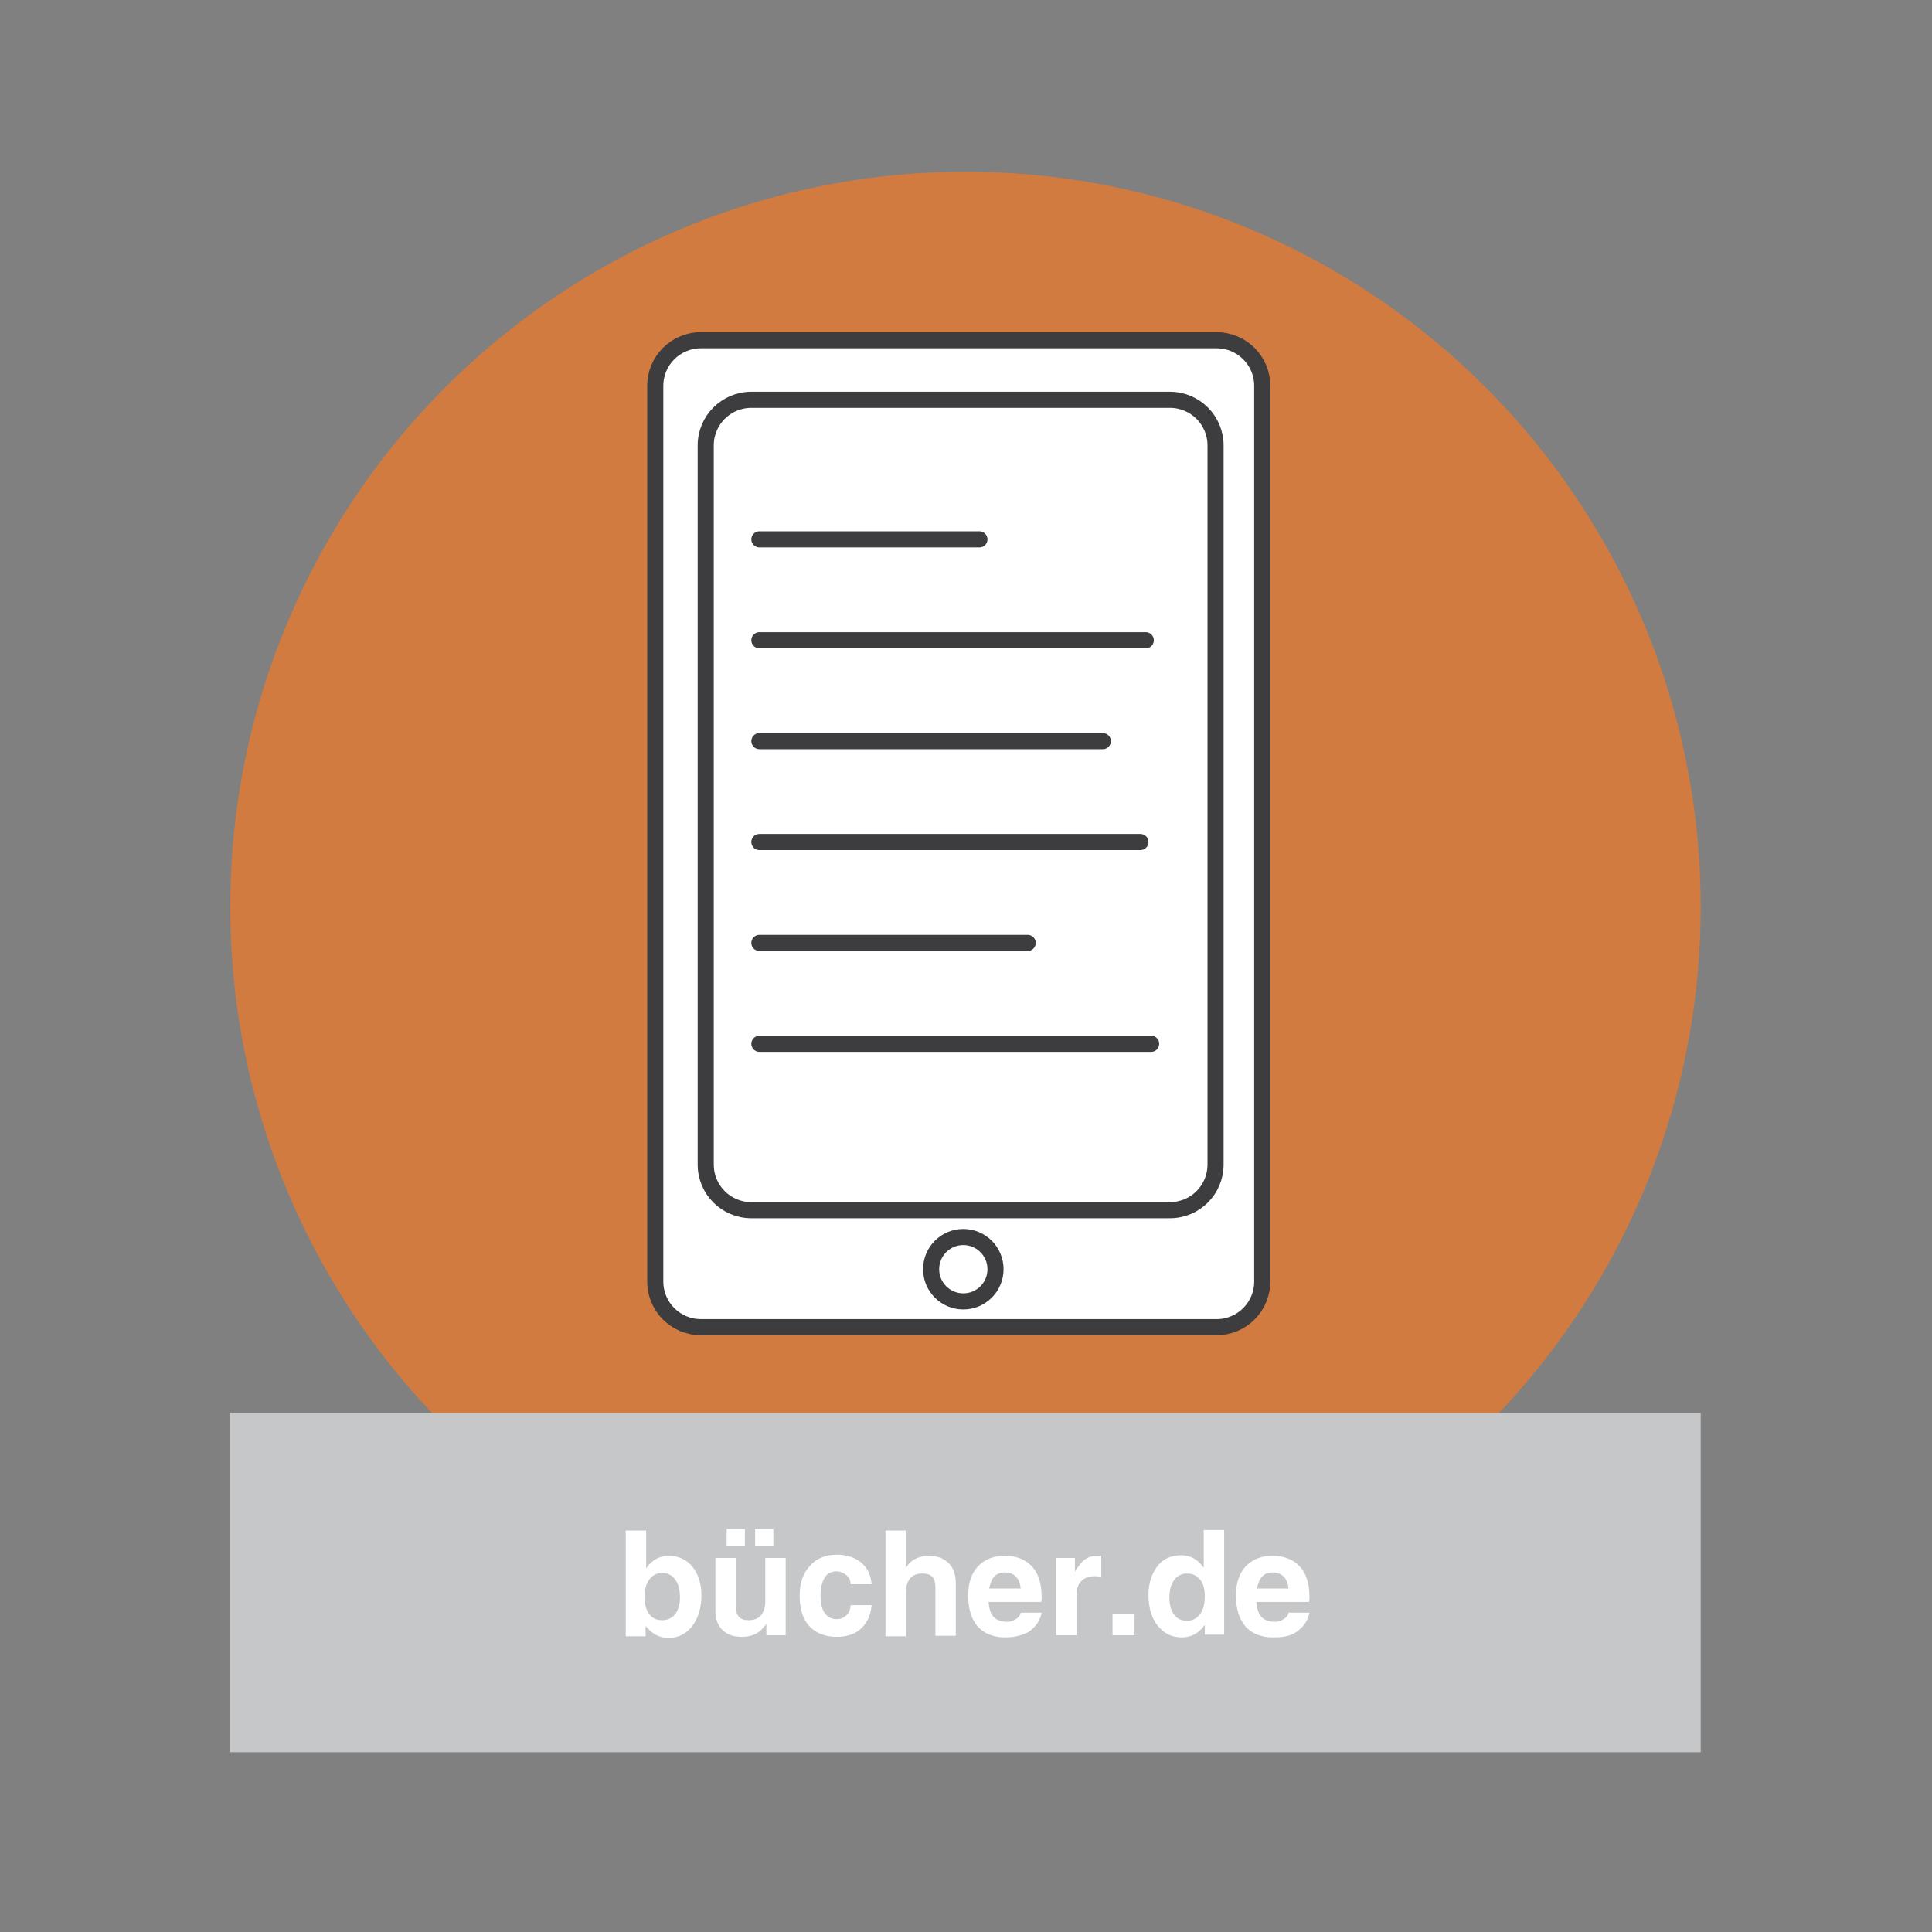
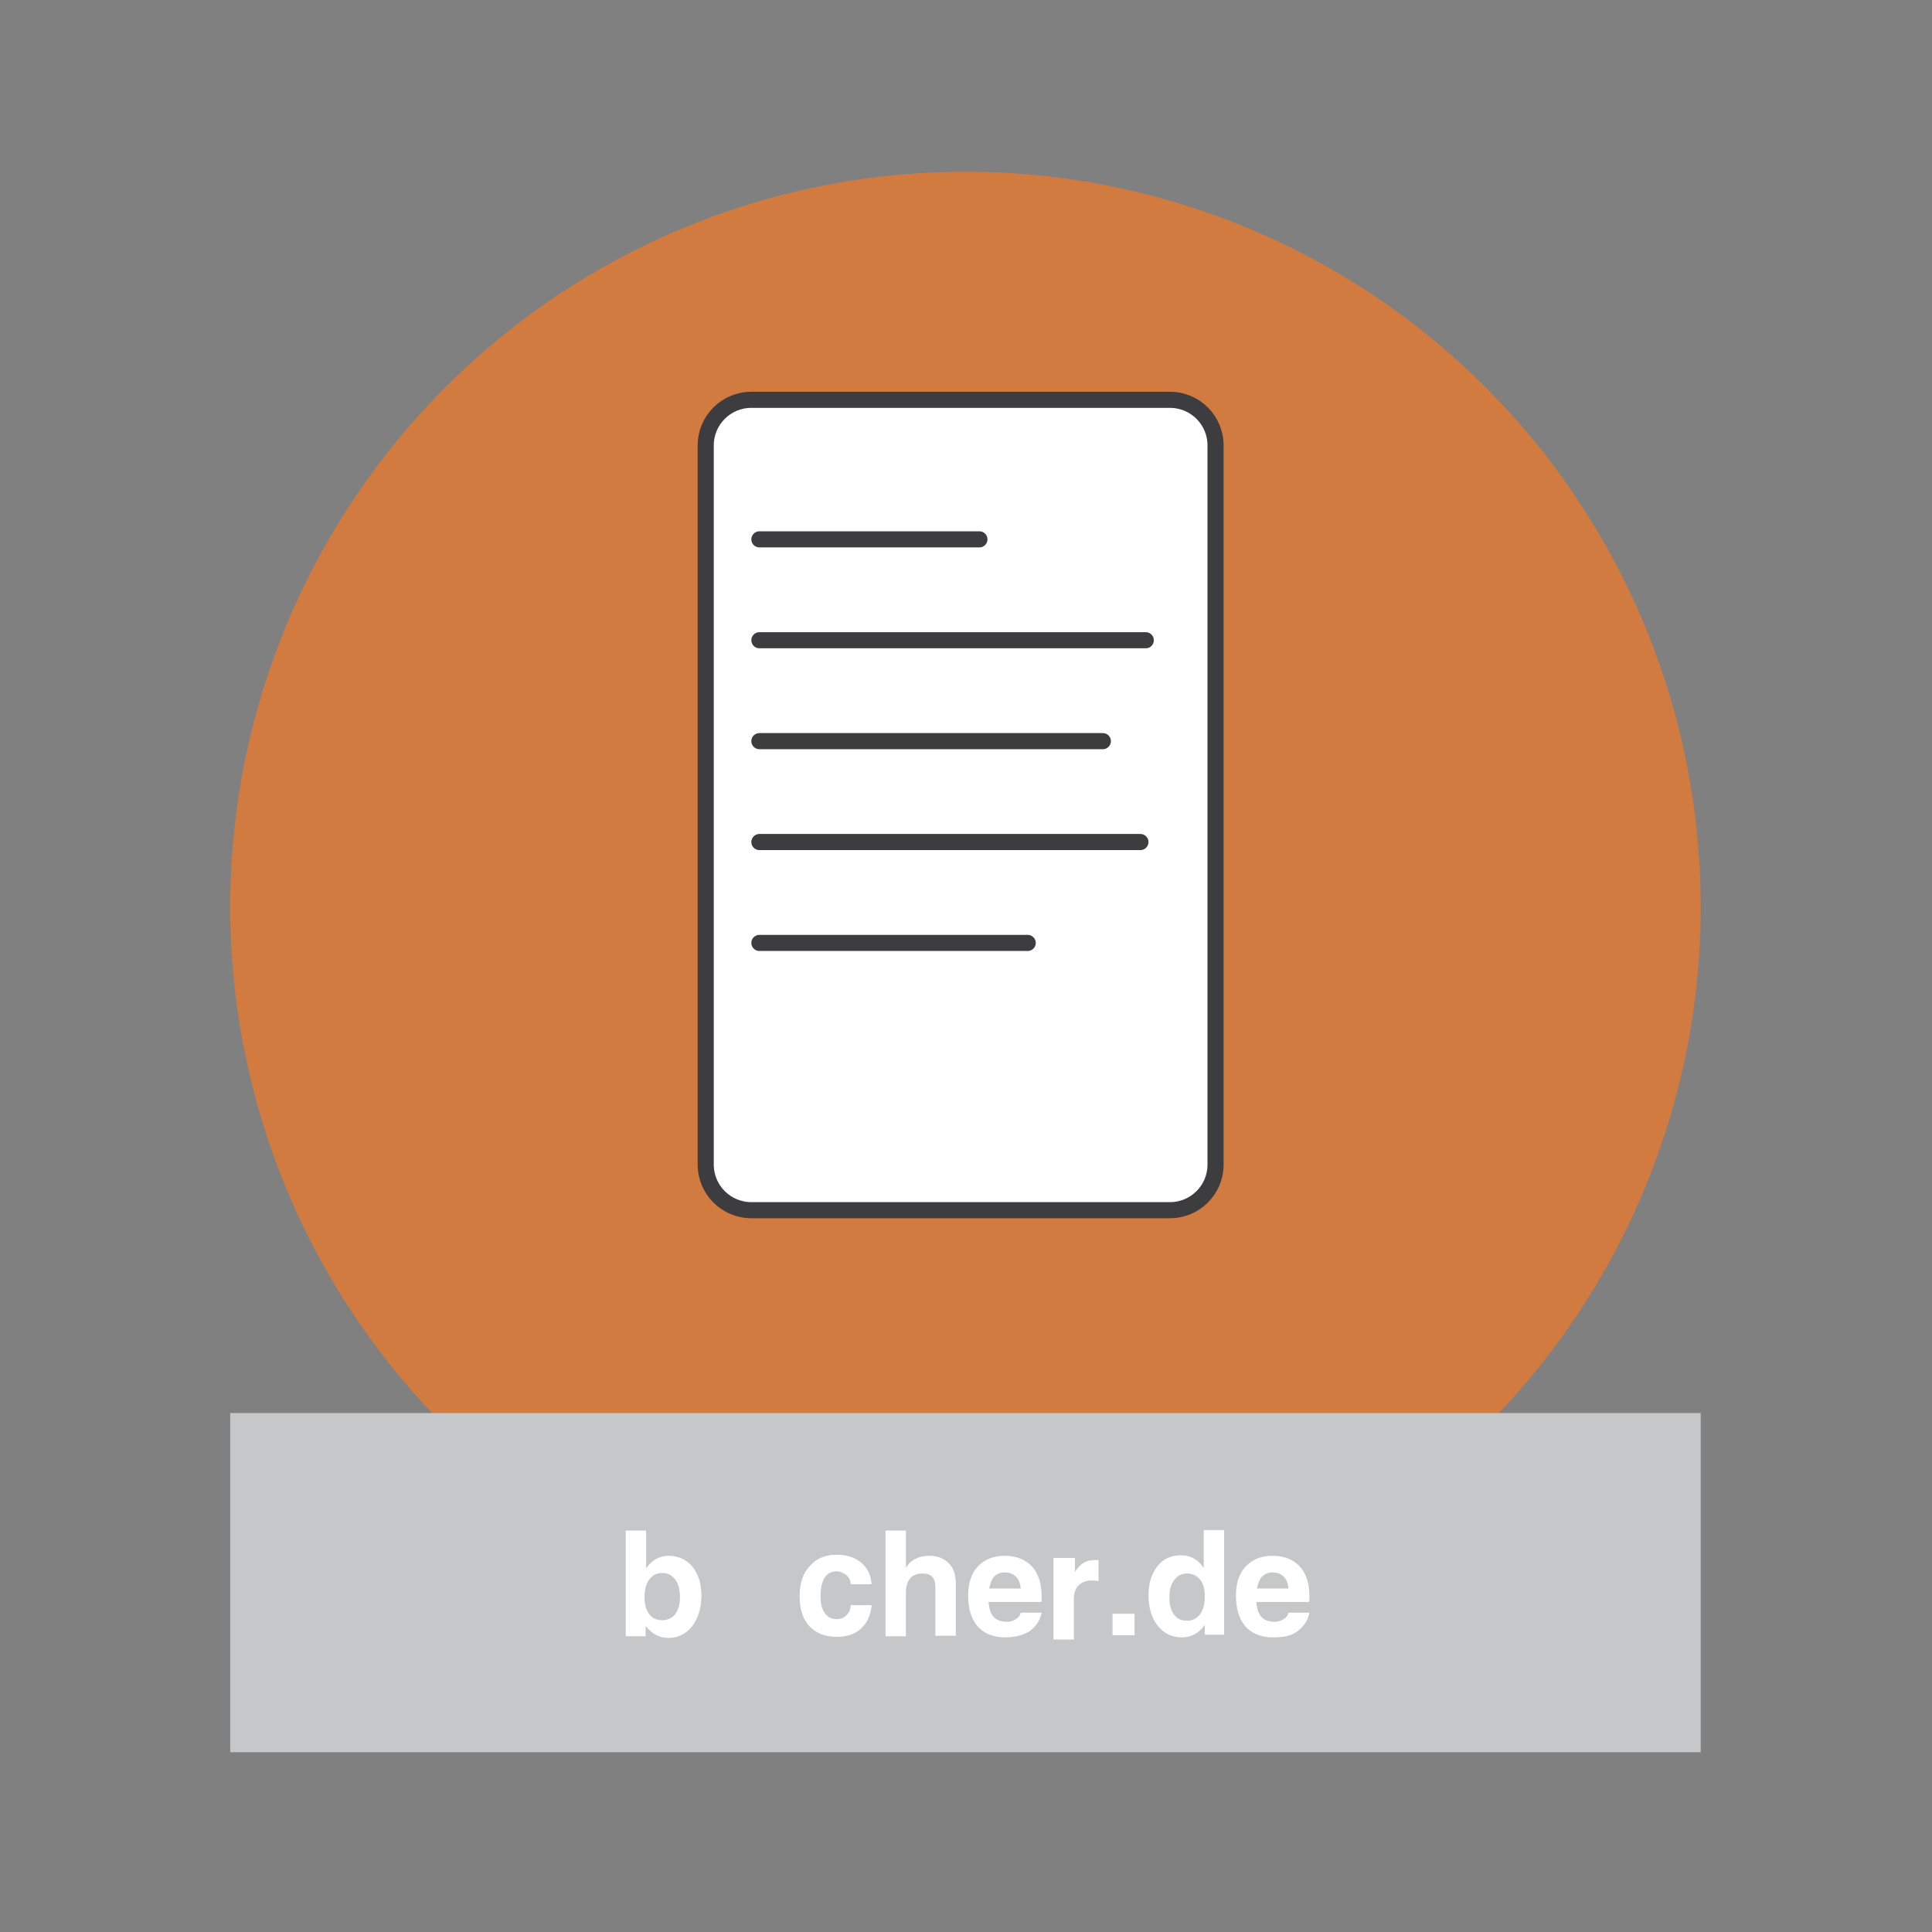
<svg xmlns="http://www.w3.org/2000/svg" version="1.1" id="Ebene_1" x="0px" y="0px" width="360px" height="360px" viewBox="0 0 360 360" enable-background="new 0 0 360 360" xml:space="preserve">
  <rect x="0" y="0" width="360" height="360" fill="#808080" stroke="none" />
  <circle fill="#D17B40" cx="179.9" cy="169" r="137" />
  <g>
-     <path fill="#FFFFFF" stroke="#3D3D3F" stroke-width="3" stroke-linecap="round" stroke-linejoin="round" stroke-miterlimit="10" d="   M226.7,247.3h-96.1c-4.7,0-8.5-3.8-8.5-8.5V71.9c0-4.7,3.8-8.5,8.5-8.5h96.1c4.7,0,8.5,3.8,8.5,8.5v166.9   C235.2,243.5,231.4,247.3,226.7,247.3z" />
    <path fill="#FFFFFF" stroke="#3D3D3F" stroke-width="3" stroke-linecap="round" stroke-linejoin="round" stroke-miterlimit="10" d="   M218,225.5h-78c-4.7,0-8.5-3.8-8.5-8.5V83c0-4.7,3.8-8.5,8.5-8.5h78c4.7,0,8.5,3.8,8.5,8.5v134C226.5,221.7,222.7,225.5,218,225.5z   " />
-     <circle fill="#FFFFFF" stroke="#3D3D3F" stroke-width="3" stroke-linecap="round" stroke-linejoin="round" stroke-miterlimit="10" cx="179.5" cy="236.5" r="6" />
    <line fill="none" stroke="#3D3D3F" stroke-width="3" stroke-linecap="round" stroke-linejoin="round" stroke-miterlimit="10" x1="141.5" y1="100.5" x2="182.5" y2="100.5" />
    <line fill="none" stroke="#3D3D3F" stroke-width="3" stroke-linecap="round" stroke-linejoin="round" stroke-miterlimit="10" x1="141.5" y1="119.3" x2="213.5" y2="119.3" />
    <line fill="none" stroke="#3D3D3F" stroke-width="3" stroke-linecap="round" stroke-linejoin="round" stroke-miterlimit="10" x1="141.5" y1="138.1" x2="205.5" y2="138.1" />
    <line fill="none" stroke="#3D3D3F" stroke-width="3" stroke-linecap="round" stroke-linejoin="round" stroke-miterlimit="10" x1="141.5" y1="156.9" x2="212.5" y2="156.9" />
    <line fill="none" stroke="#3D3D3F" stroke-width="3" stroke-linecap="round" stroke-linejoin="round" stroke-miterlimit="10" x1="141.5" y1="175.7" x2="191.5" y2="175.7" />
-     <line fill="none" stroke="#3D3D3F" stroke-width="3" stroke-linecap="round" stroke-linejoin="round" stroke-miterlimit="10" x1="141.5" y1="194.5" x2="214.5" y2="194.5" />
  </g>
  <g>
    <rect x="42.9" y="263.3" fill="#C6C7C8" width="274" height="63.2" />
    <g>
      <rect x="42.9" y="263.3" fill="none" width="274" height="63.2" />
      <path fill="#FFFFFF" d="M116.6,285.2h1.9h1.9v7l0.1-0.1c1-1.4,2.4-2.2,4.1-2.2c1.8,0,3.3,0.7,4.4,2c1.1,1.4,1.7,3.1,1.7,5.4    c0,2.3-0.6,4.2-1.7,5.7c-1.1,1.4-2.6,2.2-4.4,2.2c-1.7,0-3-0.7-4.1-2l-0.2-0.2v1.9h-3.7V285.2z M123.4,301.9c1,0,1.8-0.4,2.4-1.1    c0.6-0.8,0.9-1.8,0.9-3.2c0-1.4-0.3-2.5-0.9-3.3c-0.6-0.8-1.4-1.2-2.4-1.2c-1,0-1.8,0.4-2.4,1.2c-0.6,0.8-0.9,1.9-0.9,3.4    c0,1.3,0.3,2.3,0.9,3.1C121.6,301.6,122.4,301.9,123.4,301.9z" />
-       <path fill="#FFFFFF" d="M137.1,299.3c0,0.9,0.2,1.5,0.6,2c0.4,0.4,1,0.6,1.8,0.6c1,0,1.8-0.3,2.3-0.9c0.5-0.6,0.8-1.5,0.8-2.6    v-8.1h1.9h1.9v14.4h-1.8h-1.8v-2.2c-0.1,0.3-0.3,0.5-0.5,0.7c-0.9,1.2-2.3,1.8-4.1,1.8c-1.5,0-2.7-0.4-3.6-1.3    c-0.9-0.9-1.3-2.1-1.3-3.7v-9.7h1.9h1.9V299.3z M135.4,284.9h3.4v3.1h-3.4V284.9z M140.7,284.9h3.4v3.1h-3.4V284.9z" />
      <path fill="#FFFFFF" d="M162.4,299.3c-0.2,1.8-0.9,3.2-2,4.2c-1.1,1-2.6,1.5-4.5,1.5c-2.2,0-3.9-0.7-5.1-2    c-1.2-1.3-1.8-3.2-1.8-5.6c0-2.4,0.6-4.2,1.9-5.6c1.2-1.4,2.9-2.1,5-2.1c1.9,0,3.4,0.5,4.6,1.5c1.2,1,1.8,2.4,1.9,4h-3.9    c0-0.7-0.3-1.3-0.8-1.7s-1.1-0.7-1.8-0.7c-1,0-1.7,0.4-2.2,1.1c-0.5,0.8-0.8,1.9-0.8,3.4c0,1.4,0.2,2.5,0.8,3.3    c0.5,0.7,1.2,1.1,2.2,1.1c0.7,0,1.3-0.2,1.8-0.7c0.5-0.5,0.8-1.1,0.8-1.9H162.4z" />
      <path fill="#FFFFFF" d="M165,285.2h1.9h1.9v6.9l0.3-0.4c0.9-1.2,2.3-1.8,4.1-1.8c1.5,0,2.7,0.5,3.6,1.4c0.9,0.9,1.3,2.2,1.3,3.8    v9.7h-1.9h-1.9v-9c0-0.9-0.2-1.6-0.6-2c-0.4-0.4-1-0.6-1.8-0.6c-1,0-1.8,0.3-2.3,0.9c-0.5,0.6-0.8,1.5-0.8,2.6v8.2h-1.9H165V285.2    z" />
      <path fill="#FFFFFF" d="M187.3,305.1c-2.2,0-3.9-0.7-5.1-2c-1.2-1.4-1.8-3.3-1.8-5.8c0-2.3,0.6-4.1,1.8-5.4c1.2-1.3,2.9-2,5-2    c2.2,0,3.9,0.7,5.1,2c1.2,1.3,1.8,3.2,1.8,5.7c0,0.3,0,0.6-0.1,0.9h-9.8c0.1,1.1,0.3,2,0.8,2.6c0.5,0.7,1.4,1.1,2.7,1.1    c0.6,0,1.1-0.2,1.6-0.5c0.5-0.3,0.8-0.7,0.9-1.2h3.9c-0.3,1.5-1.1,2.6-2.3,3.5C190.6,304.7,189.1,305.1,187.3,305.1z M190.2,296    c-0.1-0.9-0.3-1.5-0.7-2c-0.5-0.6-1.2-1-2.3-1c-1,0-1.7,0.4-2.2,1.1c-0.3,0.5-0.5,1.1-0.7,1.9H190.2z" />
-       <path fill="#FFFFFF" d="M196.7,290.3h1.8h1.8v2.6c0.1-0.3,0.3-0.6,0.5-0.8c0.9-1.4,2-2.2,3.5-2.2l0.9,0v3.9    c-0.3,0-0.7-0.1-1.1-0.1c-1.2,0-2,0.3-2.6,0.9c-0.6,0.6-0.9,1.4-0.9,2.6v7.5h-1.9h-1.9V290.3z" />
+       <path fill="#FFFFFF" d="M196.7,290.3h1.8h1.8v2.6c0.9-1.4,2-2.2,3.5-2.2l0.9,0v3.9    c-0.3,0-0.7-0.1-1.1-0.1c-1.2,0-2,0.3-2.6,0.9c-0.6,0.6-0.9,1.4-0.9,2.6v7.5h-1.9h-1.9V290.3z" />
      <path fill="#FFFFFF" d="M207.3,300.7h4.1v4h-4.1V300.7z" />
      <path fill="#FFFFFF" d="M220.2,305.1c-1.8,0-3.3-0.7-4.5-2.2c-1.1-1.4-1.7-3.3-1.7-5.7c0-2.2,0.6-4,1.7-5.4c1.1-1.4,2.6-2,4.4-2    c1.6,0,3,0.7,4,2.1l0.2,0.2v-7h1.9h1.9v19.5h-1.8h-1.8v-1.8l-0.1,0.1C223.3,304.4,221.9,305.1,220.2,305.1z M221.2,293.2    c-1,0-1.8,0.4-2.4,1.2s-0.9,1.9-0.9,3.3c0,1.4,0.3,2.4,0.9,3.2s1.4,1.1,2.4,1.1c1,0,1.8-0.4,2.4-1.2s0.9-1.9,0.9-3.4    c0-1.3-0.3-2.4-0.9-3.1S222.2,293.2,221.2,293.2z" />
      <path fill="#FFFFFF" d="M237.2,305.1c-2.2,0-3.9-0.7-5.1-2c-1.2-1.4-1.8-3.3-1.8-5.8c0-2.3,0.6-4.1,1.8-5.4c1.2-1.3,2.9-2,5-2    c2.2,0,3.9,0.7,5.1,2c1.2,1.3,1.8,3.2,1.8,5.7c0,0.3,0,0.6-0.1,0.9h-9.8c0.1,1.1,0.3,2,0.8,2.6c0.5,0.7,1.4,1.1,2.7,1.1    c0.6,0,1.1-0.2,1.6-0.5s0.8-0.7,0.9-1.2h3.9c-0.3,1.5-1.1,2.6-2.3,3.5S239,305.1,237.2,305.1z M240.1,296c-0.1-0.9-0.3-1.5-0.7-2    c-0.5-0.6-1.2-1-2.3-1c-1,0-1.7,0.4-2.2,1.1c-0.3,0.5-0.5,1.1-0.7,1.9H240.1z" />
    </g>
  </g>
  <g>
</g>
  <g>
</g>
  <g>
</g>
  <g>
</g>
  <g>
</g>
  <g>
</g>
  <g>
</g>
  <g>
</g>
  <g>
</g>
  <g>
</g>
  <g>
</g>
  <g>
</g>
  <g>
</g>
  <g>
</g>
  <g>
</g>
</svg>